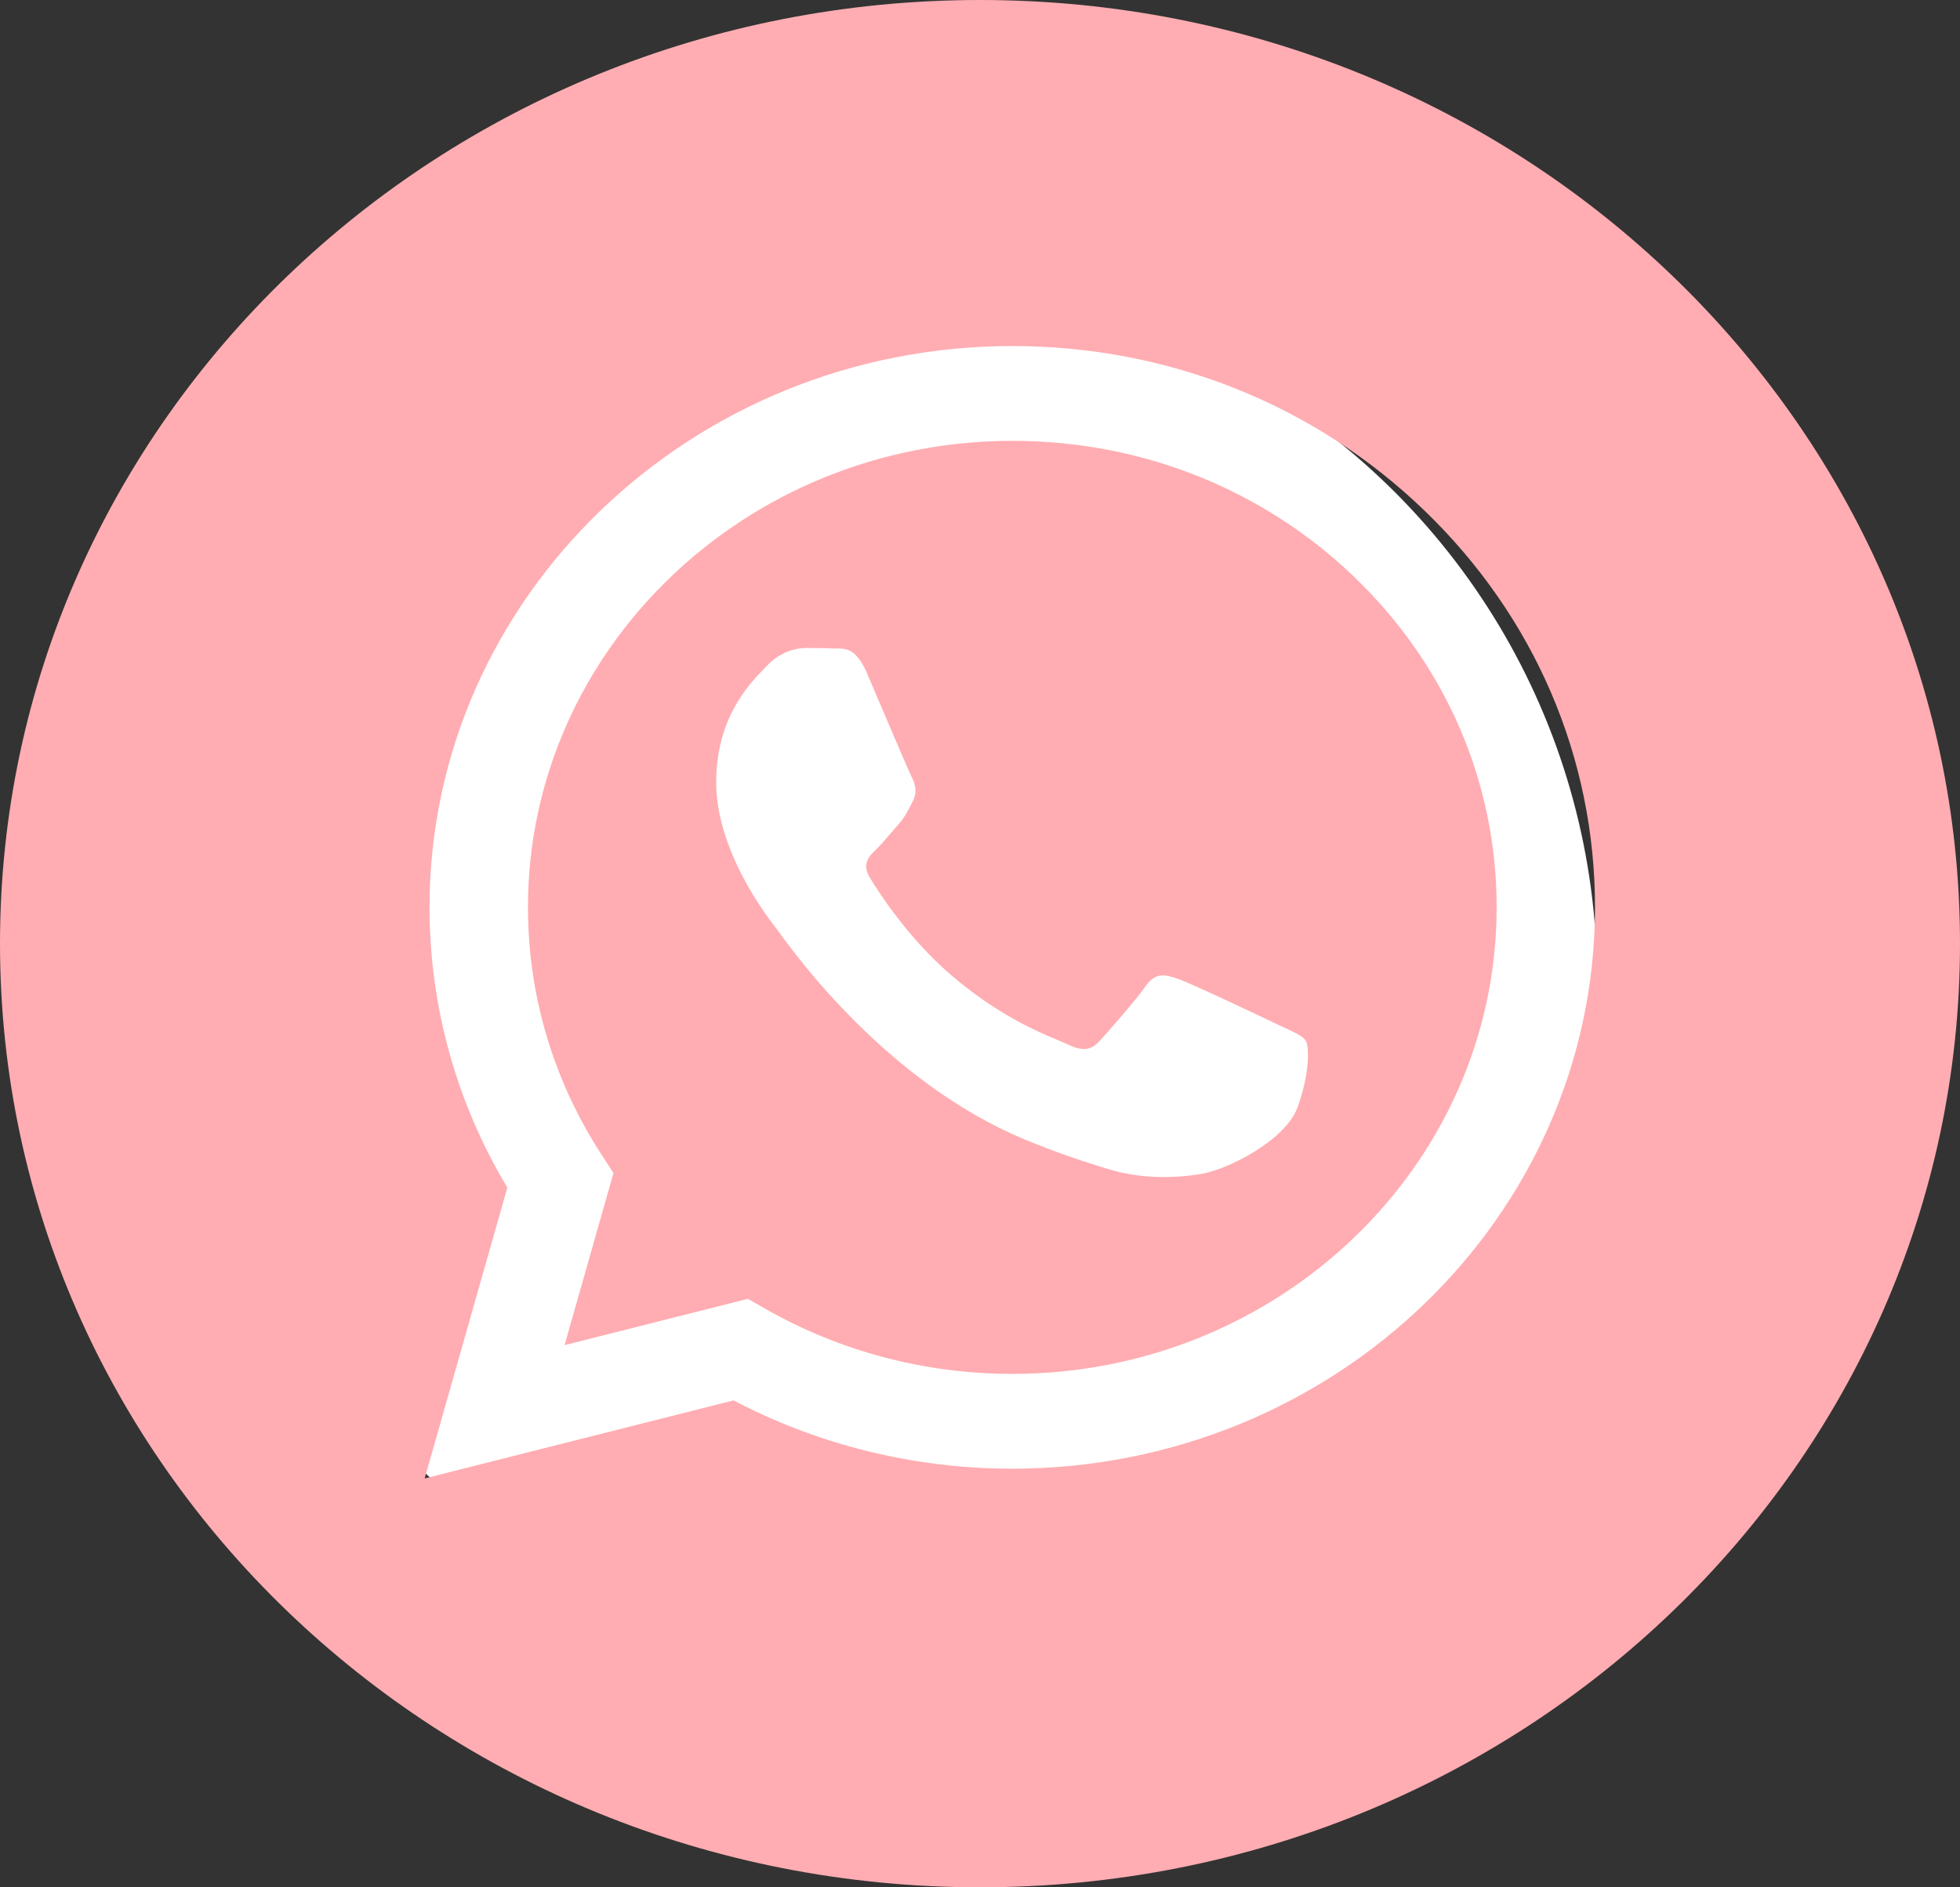
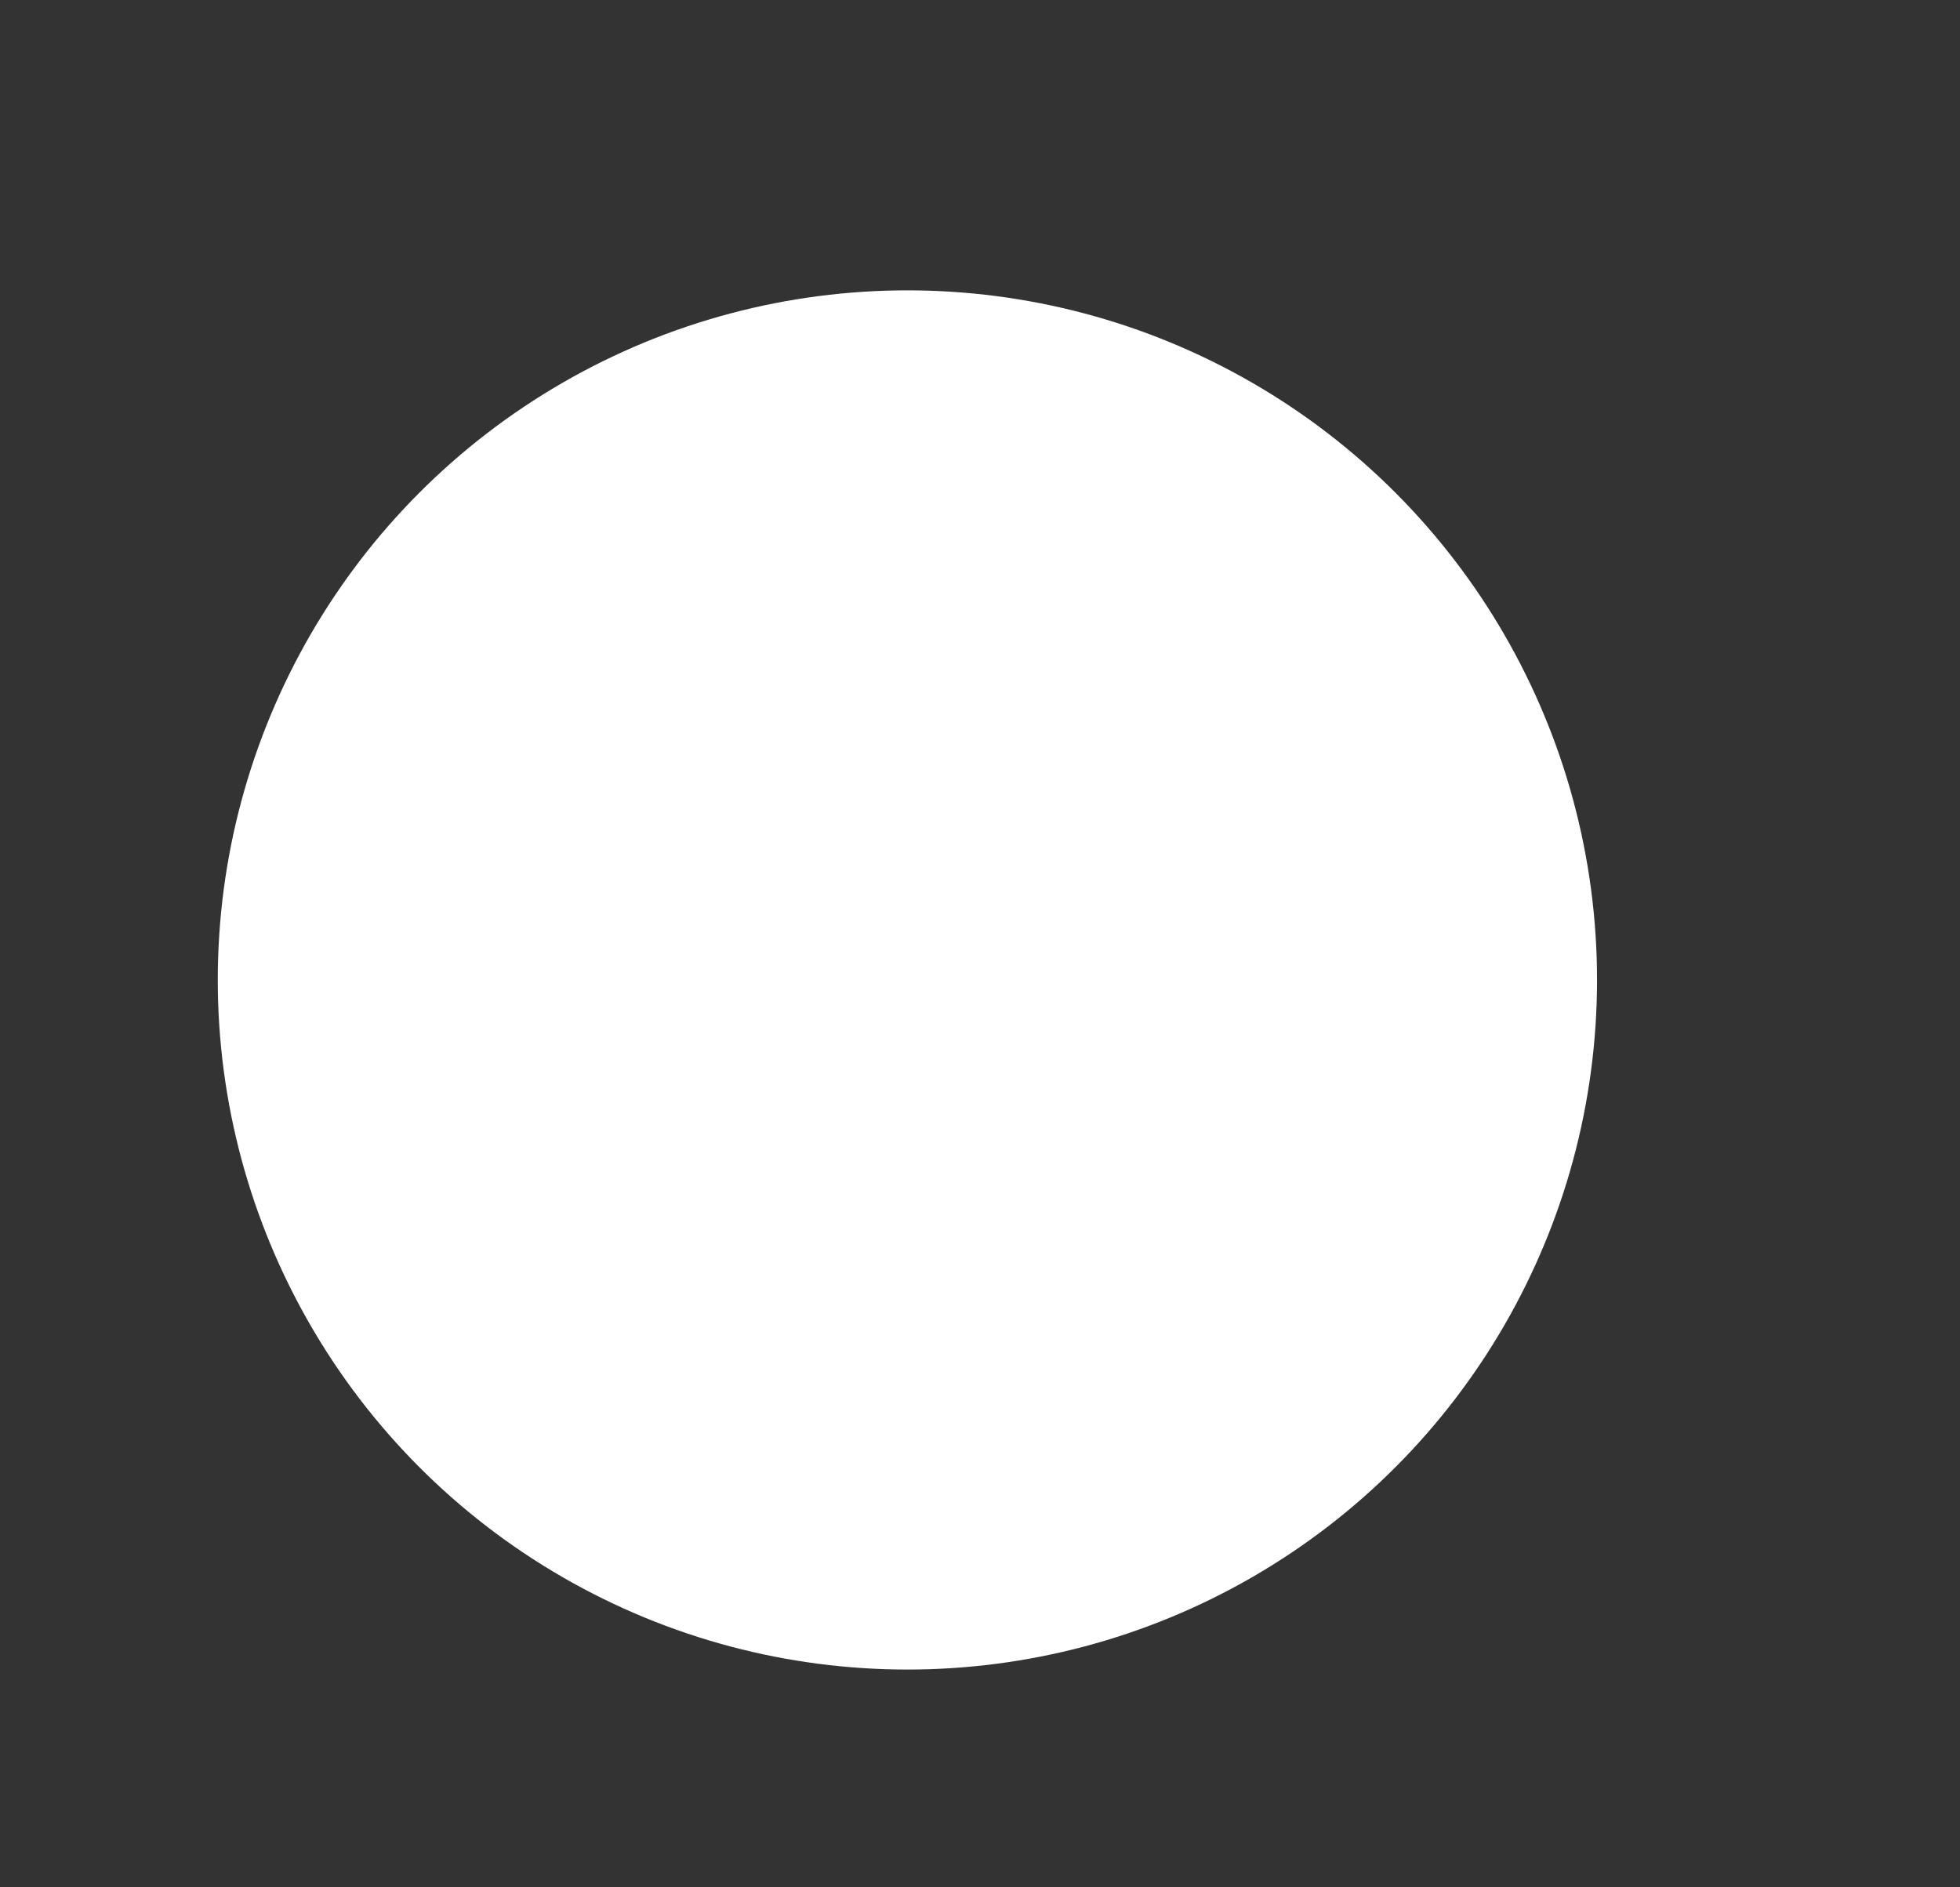
<svg xmlns="http://www.w3.org/2000/svg" width="27" height="26" viewBox="0 0 27 26" fill="none">
  <rect x="0" y="0" width="27" height="26" fill="#333333" stroke="none" />
  <circle cx="12.5" cy="13.5" r="9.5" fill="white" />
-   <path fill-rule="evenodd" clip-rule="evenodd" d="M0 13C0 20.18 6.044 26 13.5 26C20.956 26 27 20.18 27 13C27 5.82 20.956 0 13.5 0C6.044 0 0 5.82 0 13ZM21.972 12.503C21.971 16.764 18.371 20.231 13.945 20.233H13.942C12.598 20.233 11.278 19.908 10.105 19.292L5.85 20.367L6.989 16.361C6.286 15.189 5.917 13.859 5.917 12.497C5.919 8.235 9.52 4.767 13.945 4.767C16.092 4.768 18.108 5.573 19.623 7.034C21.139 8.495 21.973 10.437 21.972 12.503Z" fill="#FFADB2" />
-   <path fill-rule="evenodd" clip-rule="evenodd" d="M7.777 18.531L10.303 17.893L10.546 18.032C11.571 18.617 12.745 18.927 13.942 18.927H13.945C17.622 18.927 20.616 16.045 20.617 12.502C20.618 10.786 19.924 9.171 18.665 7.957C17.405 6.742 15.73 6.073 13.948 6.073C10.267 6.073 7.274 8.955 7.273 12.497C7.272 13.711 7.625 14.894 8.293 15.917L8.451 16.16L7.777 18.531ZM17.715 14.167C17.854 14.232 17.949 14.276 17.989 14.341C18.039 14.422 18.039 14.809 17.872 15.26C17.705 15.711 16.904 16.123 16.518 16.178C16.173 16.228 15.736 16.249 15.255 16.102C14.964 16.013 14.59 15.894 14.111 15.695C12.231 14.913 10.96 13.158 10.72 12.826C10.703 12.803 10.692 12.787 10.685 12.778L10.683 12.776C10.577 12.64 9.866 11.726 9.866 10.78C9.866 9.89 10.32 9.424 10.529 9.209C10.543 9.195 10.556 9.181 10.568 9.169C10.752 8.975 10.969 8.927 11.103 8.927C11.237 8.927 11.37 8.928 11.487 8.934C11.502 8.935 11.517 8.935 11.532 8.934C11.649 8.934 11.795 8.933 11.939 9.265C11.994 9.393 12.075 9.583 12.16 9.783C12.333 10.188 12.524 10.635 12.557 10.7C12.607 10.796 12.641 10.909 12.574 11.038C12.564 11.057 12.555 11.076 12.546 11.093C12.495 11.192 12.459 11.264 12.373 11.36C12.34 11.398 12.305 11.439 12.27 11.479C12.201 11.56 12.132 11.641 12.072 11.699C11.972 11.795 11.867 11.899 11.984 12.093C12.101 12.286 12.504 12.919 13.1 13.431C13.741 13.982 14.298 14.214 14.581 14.332C14.636 14.355 14.681 14.374 14.713 14.39C14.914 14.486 15.031 14.47 15.148 14.341C15.265 14.212 15.649 13.777 15.783 13.584C15.917 13.391 16.05 13.423 16.234 13.487C16.418 13.552 17.404 14.019 17.605 14.116C17.644 14.134 17.681 14.152 17.715 14.167Z" fill="#FFADB2" />
</svg>